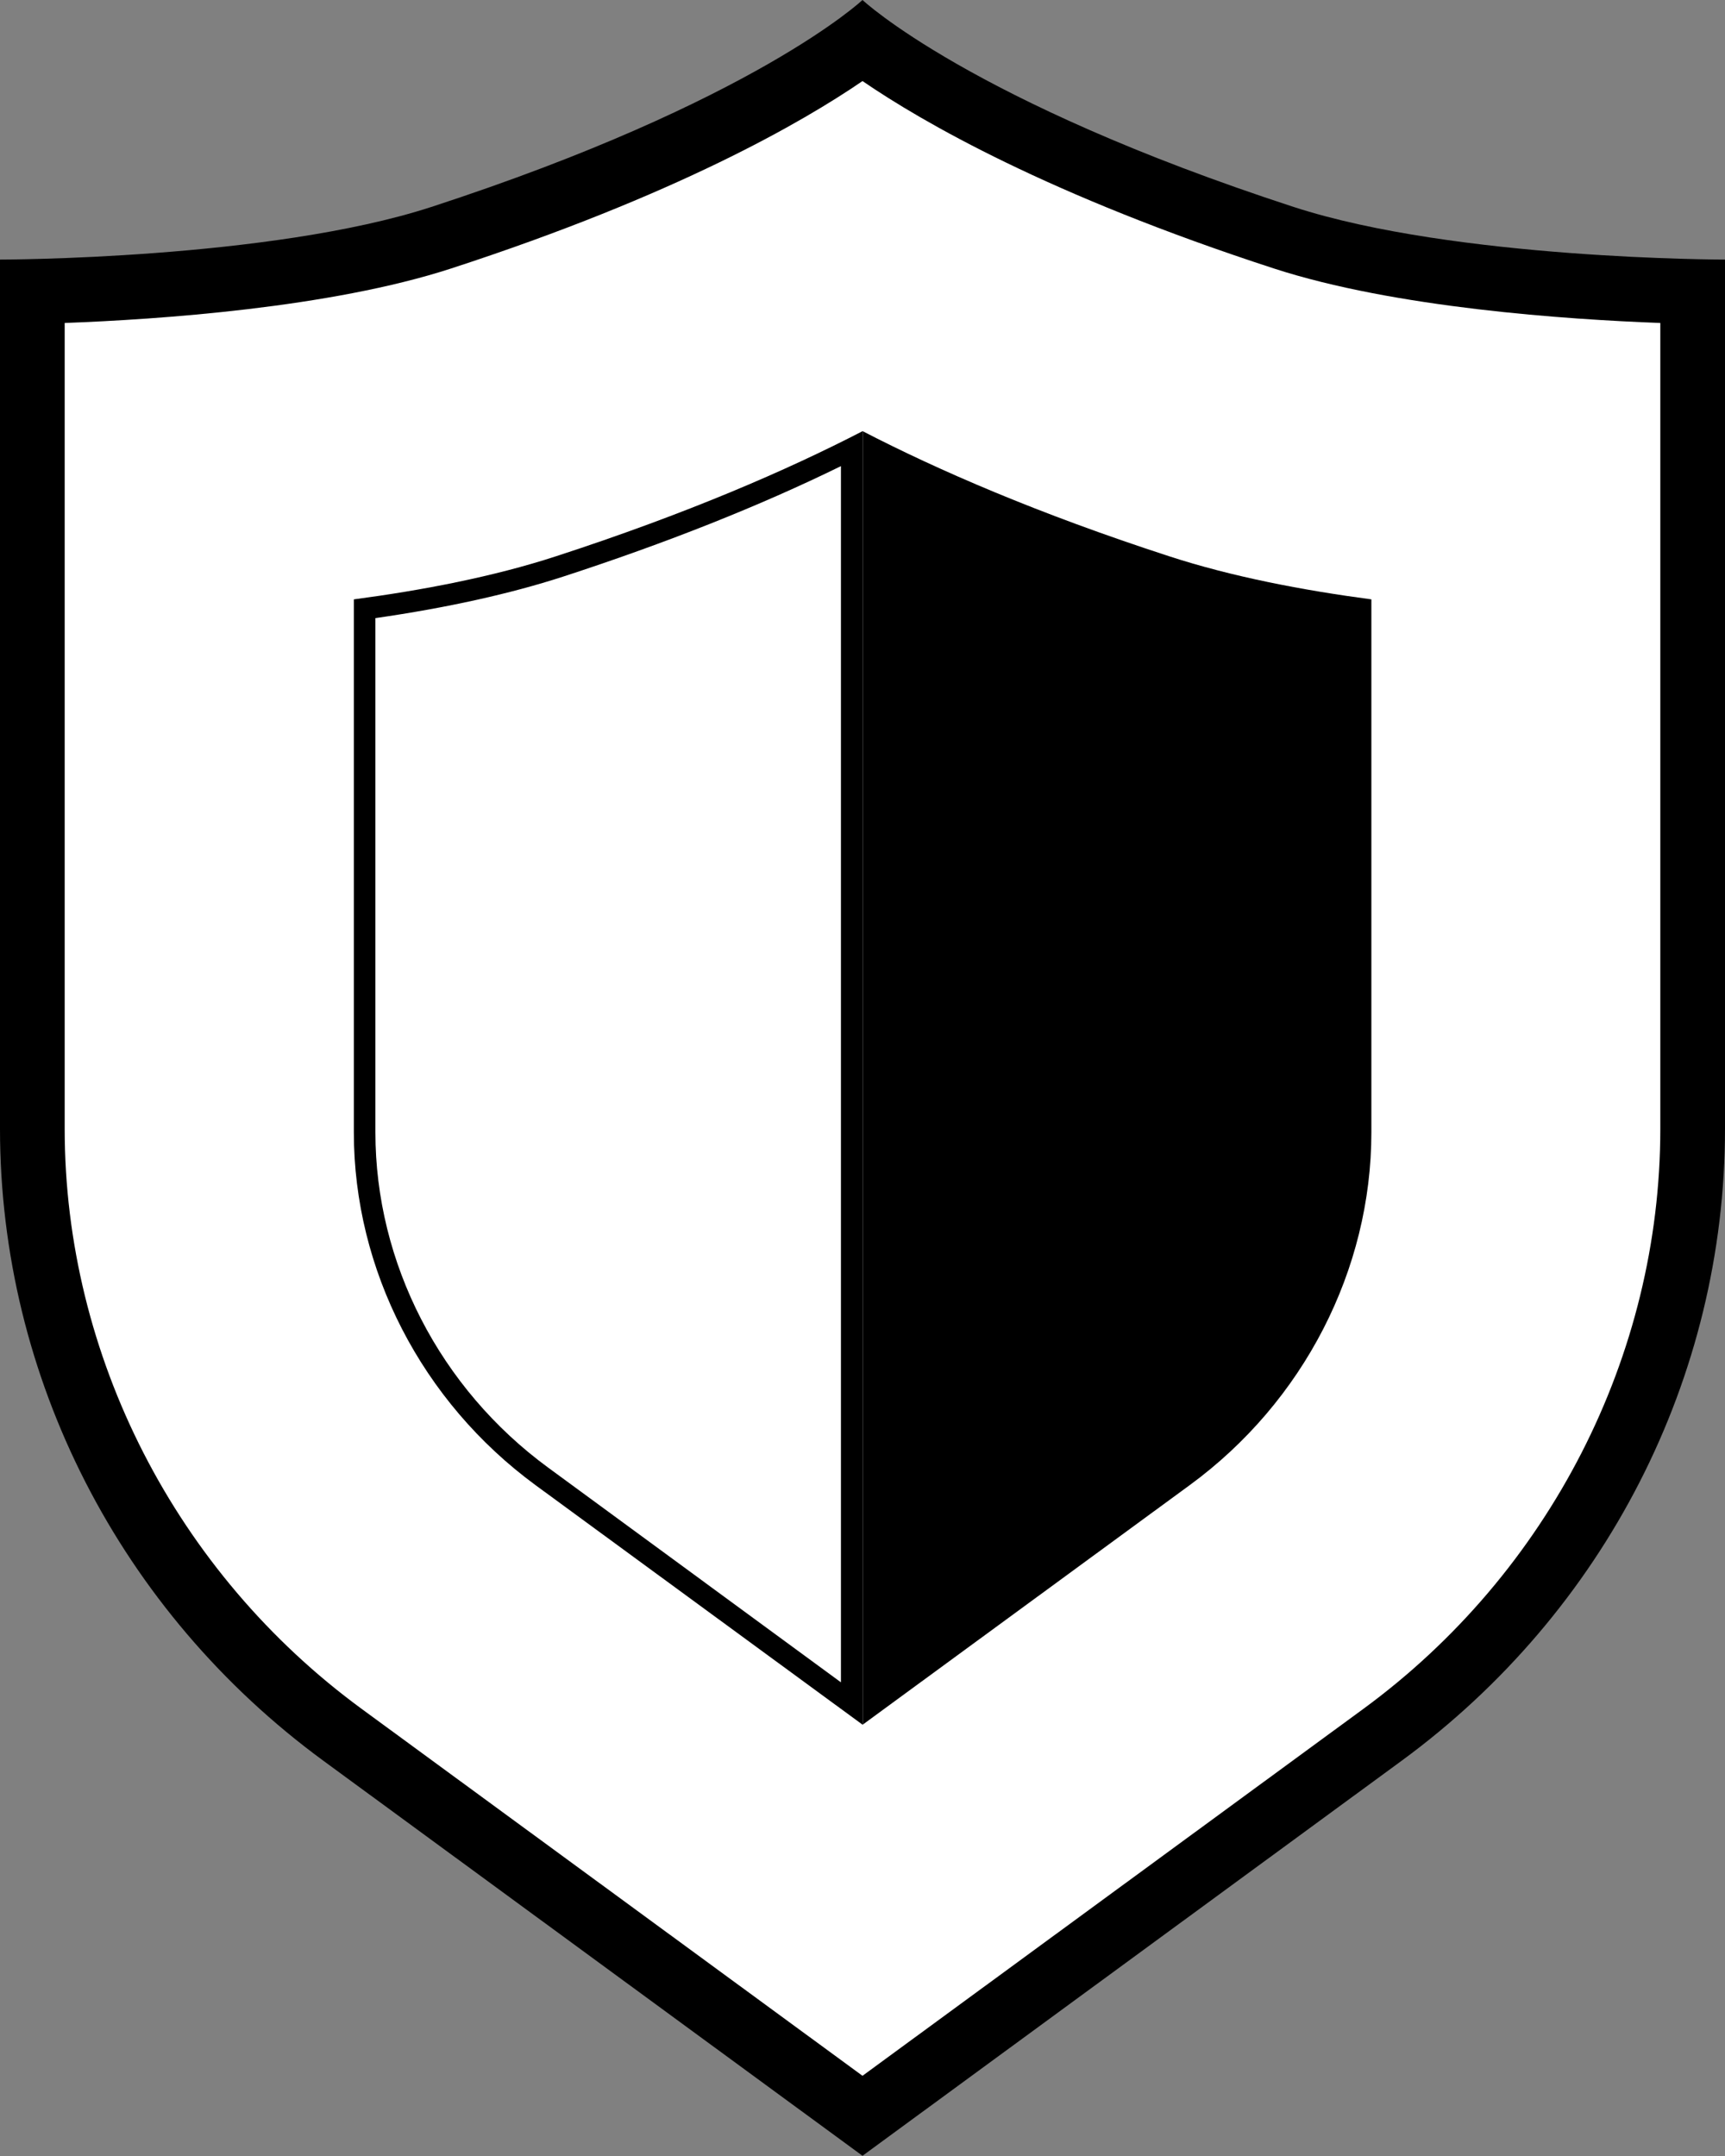
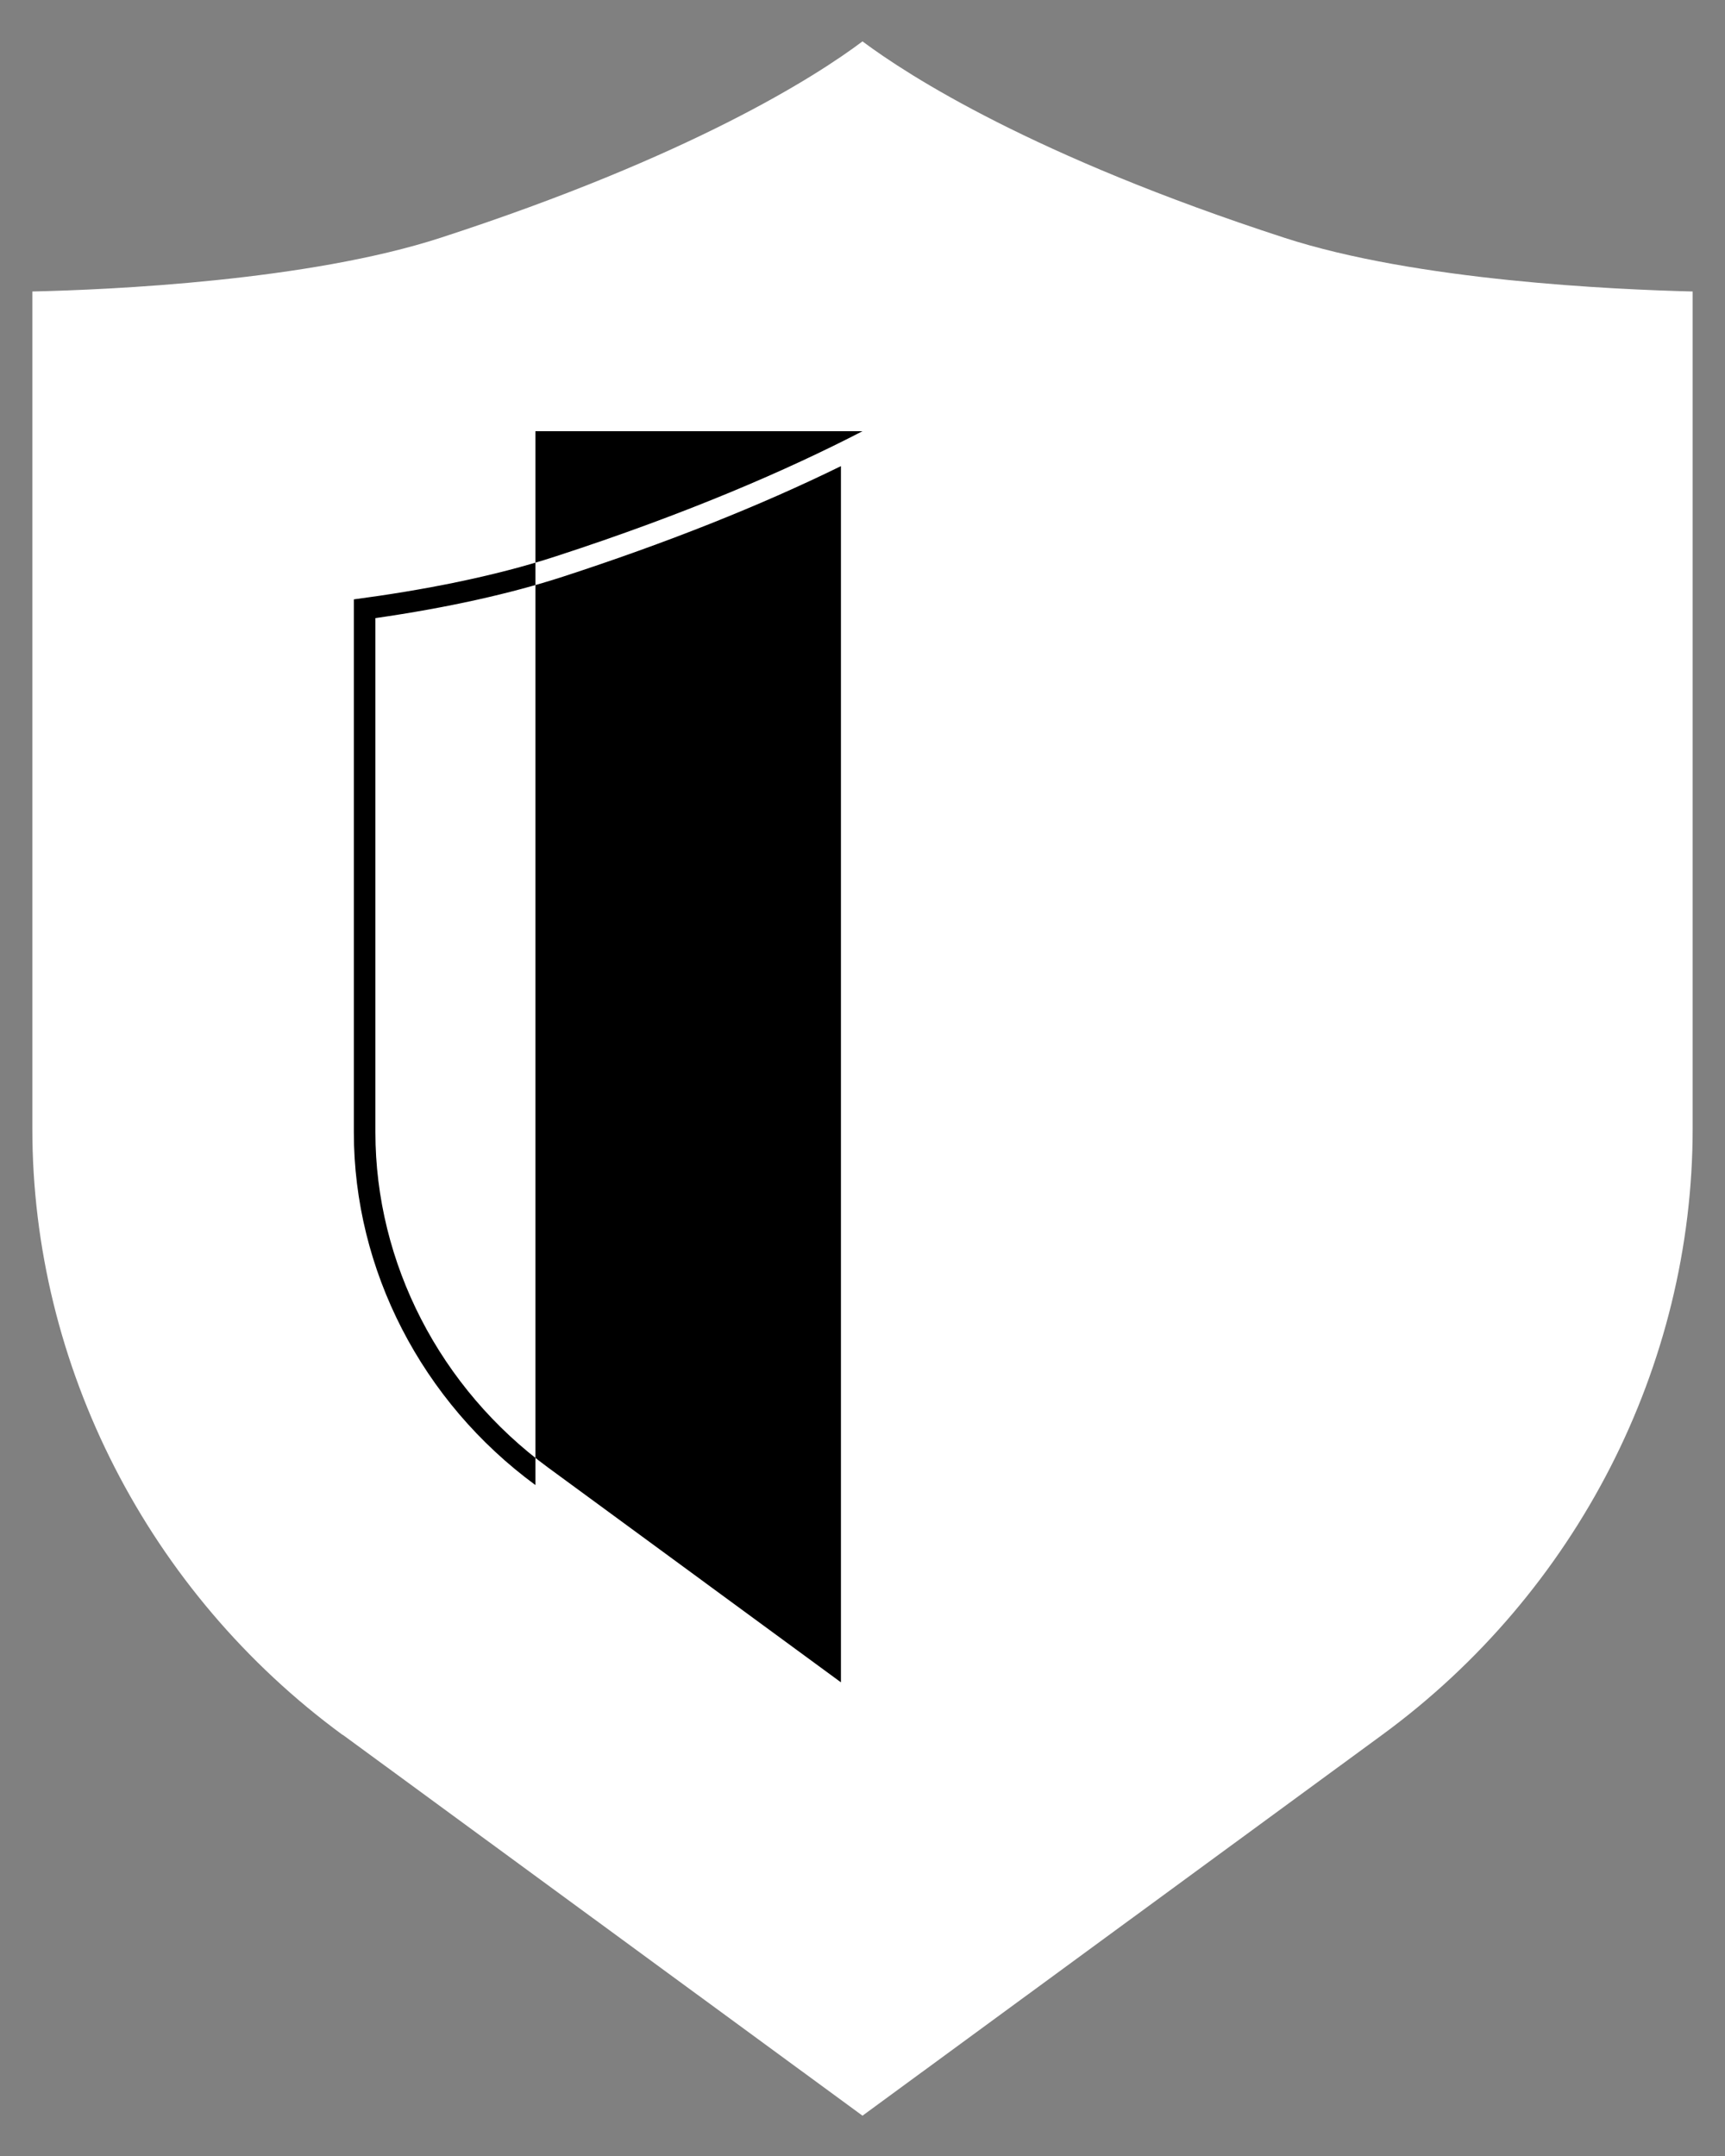
<svg xmlns="http://www.w3.org/2000/svg" width="80" height="100" viewBox="0 0 80 100" fill="none">
  <rect x="0" y="0" width="80" height="100" fill="#808080" stroke="none" />
  <path d="M15.89 80.47C6.88 73.86 1.5 63.35 1.5 52.36V13.52C5.1 13.44 14.3 13.03 20.46 11.02C32.07 7.24 37.84 3.54 40 1.92C42.16 3.53 47.93 7.24 59.54 11.02C65.7 13.03 74.91 13.43 78.5 13.52V52.35C78.5 63.35 73.12 73.86 64.11 80.46L40 98.13L15.89 80.46V80.47Z" fill="white" />
-   <path d="M40 3.76C42.79 5.67 48.66 9.06 59.07 12.45C64.69 14.28 72.69 14.82 77 14.98V52.36C77 62.88 71.85 72.94 63.23 79.26L40 96.28L16.77 79.26C8.15 72.94 3 62.88 3 52.36V14.98C7.31 14.82 15.31 14.28 20.93 12.45C31.34 9.06 37.21 5.67 40 3.76ZM40 0C40 0 35 4.71 20 9.6C12.5 12.04 0 12.04 0 12.04V52.35C0 63.88 5.56 74.75 15 81.67L40 99.99L65 81.67C74.44 74.75 80 63.89 80 52.35V12.04C80 12.04 67.5 12.04 60 9.6C45 4.71 40 0 40 0Z" fill="black" />
-   <path d="M40 80L55.18 68.88C60.45 65.02 63.6 58.9 63.6 52.52V27.8C60.43 27.38 57.13 26.75 54.22 25.8C48.13 23.82 43.49 21.8 40.01 20V80H40Z" fill="black" />
-   <path d="M39 21.62V78.03L25.42 68.07C20.4 64.39 17.41 58.58 17.41 52.52V28.67C20.74 28.19 23.66 27.54 26.1 26.75C30.89 25.19 35.23 23.47 39 21.62ZM40 20C36.52 21.8 31.87 23.82 25.79 25.8C22.88 26.75 19.58 27.38 16.41 27.8V52.52C16.41 58.9 19.56 65.01 24.83 68.88L40.01 80V20H40Z" fill="black" />
+   <path d="M39 21.62V78.03L25.42 68.07C20.4 64.39 17.41 58.58 17.41 52.52V28.67C20.74 28.19 23.66 27.54 26.1 26.75C30.89 25.19 35.23 23.47 39 21.62ZM40 20C36.52 21.8 31.87 23.82 25.79 25.8C22.88 26.75 19.58 27.38 16.41 27.8V52.52C16.41 58.9 19.56 65.01 24.83 68.88V20H40Z" fill="black" />
</svg>